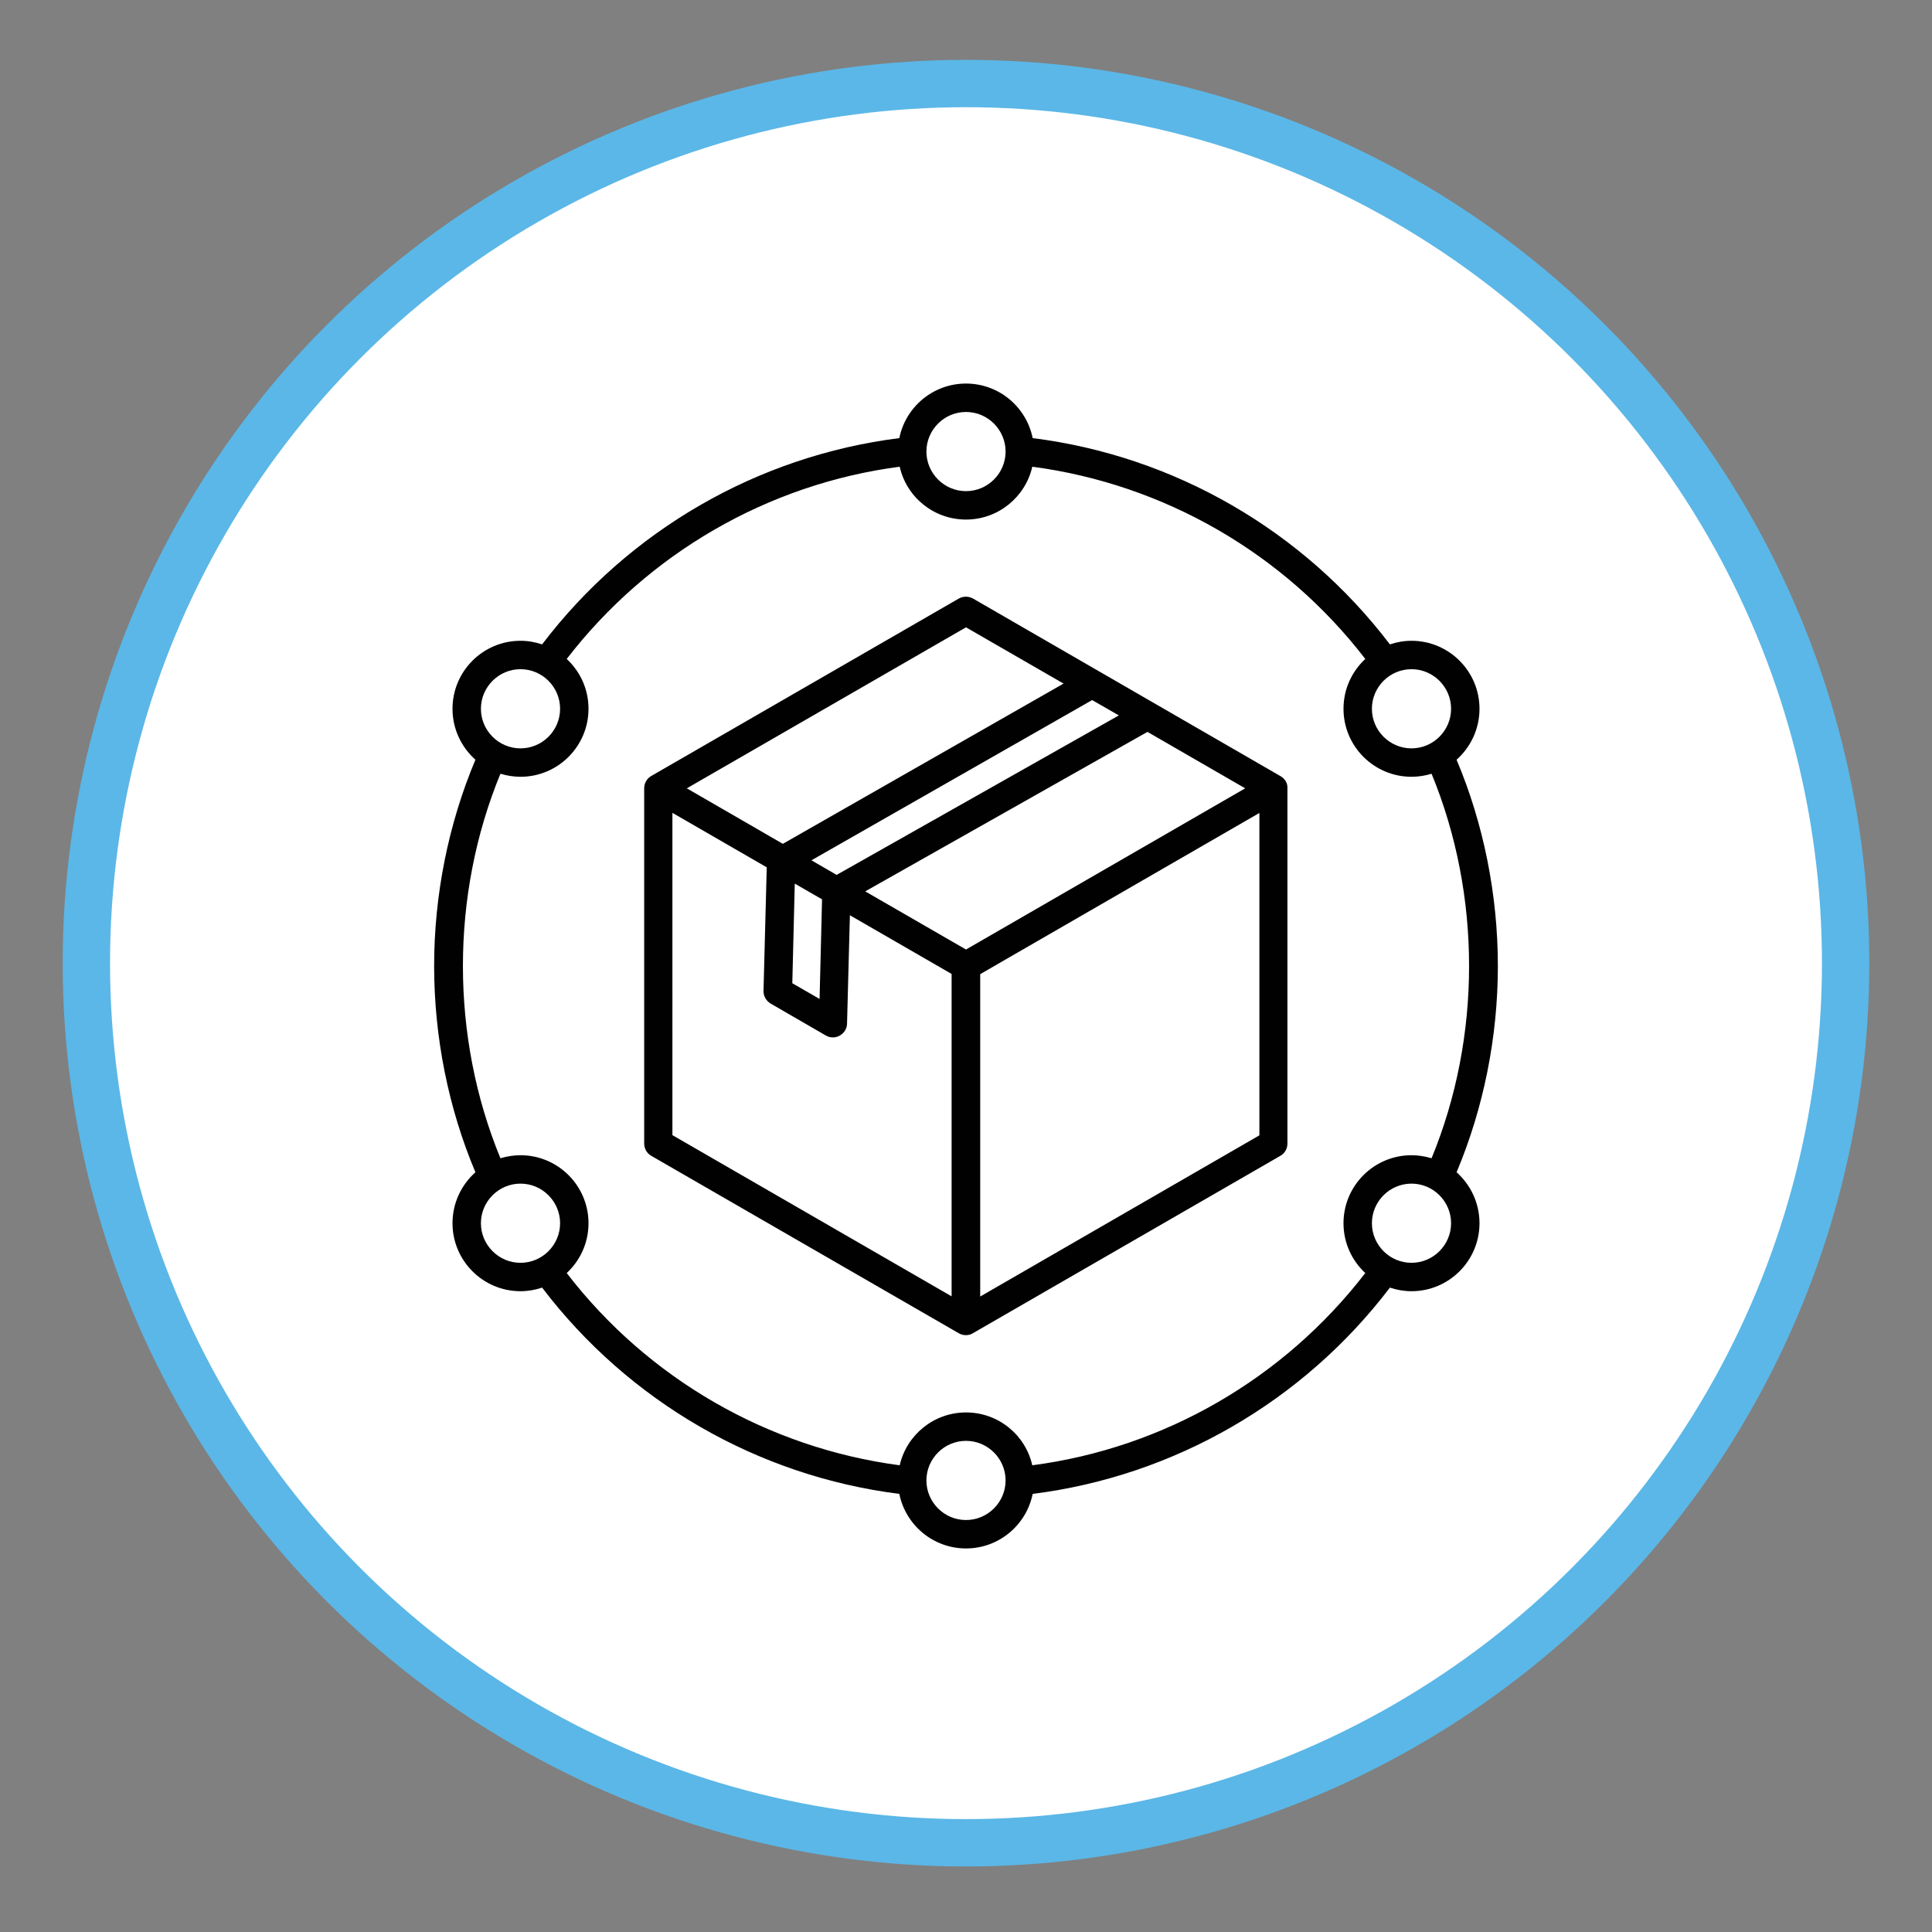
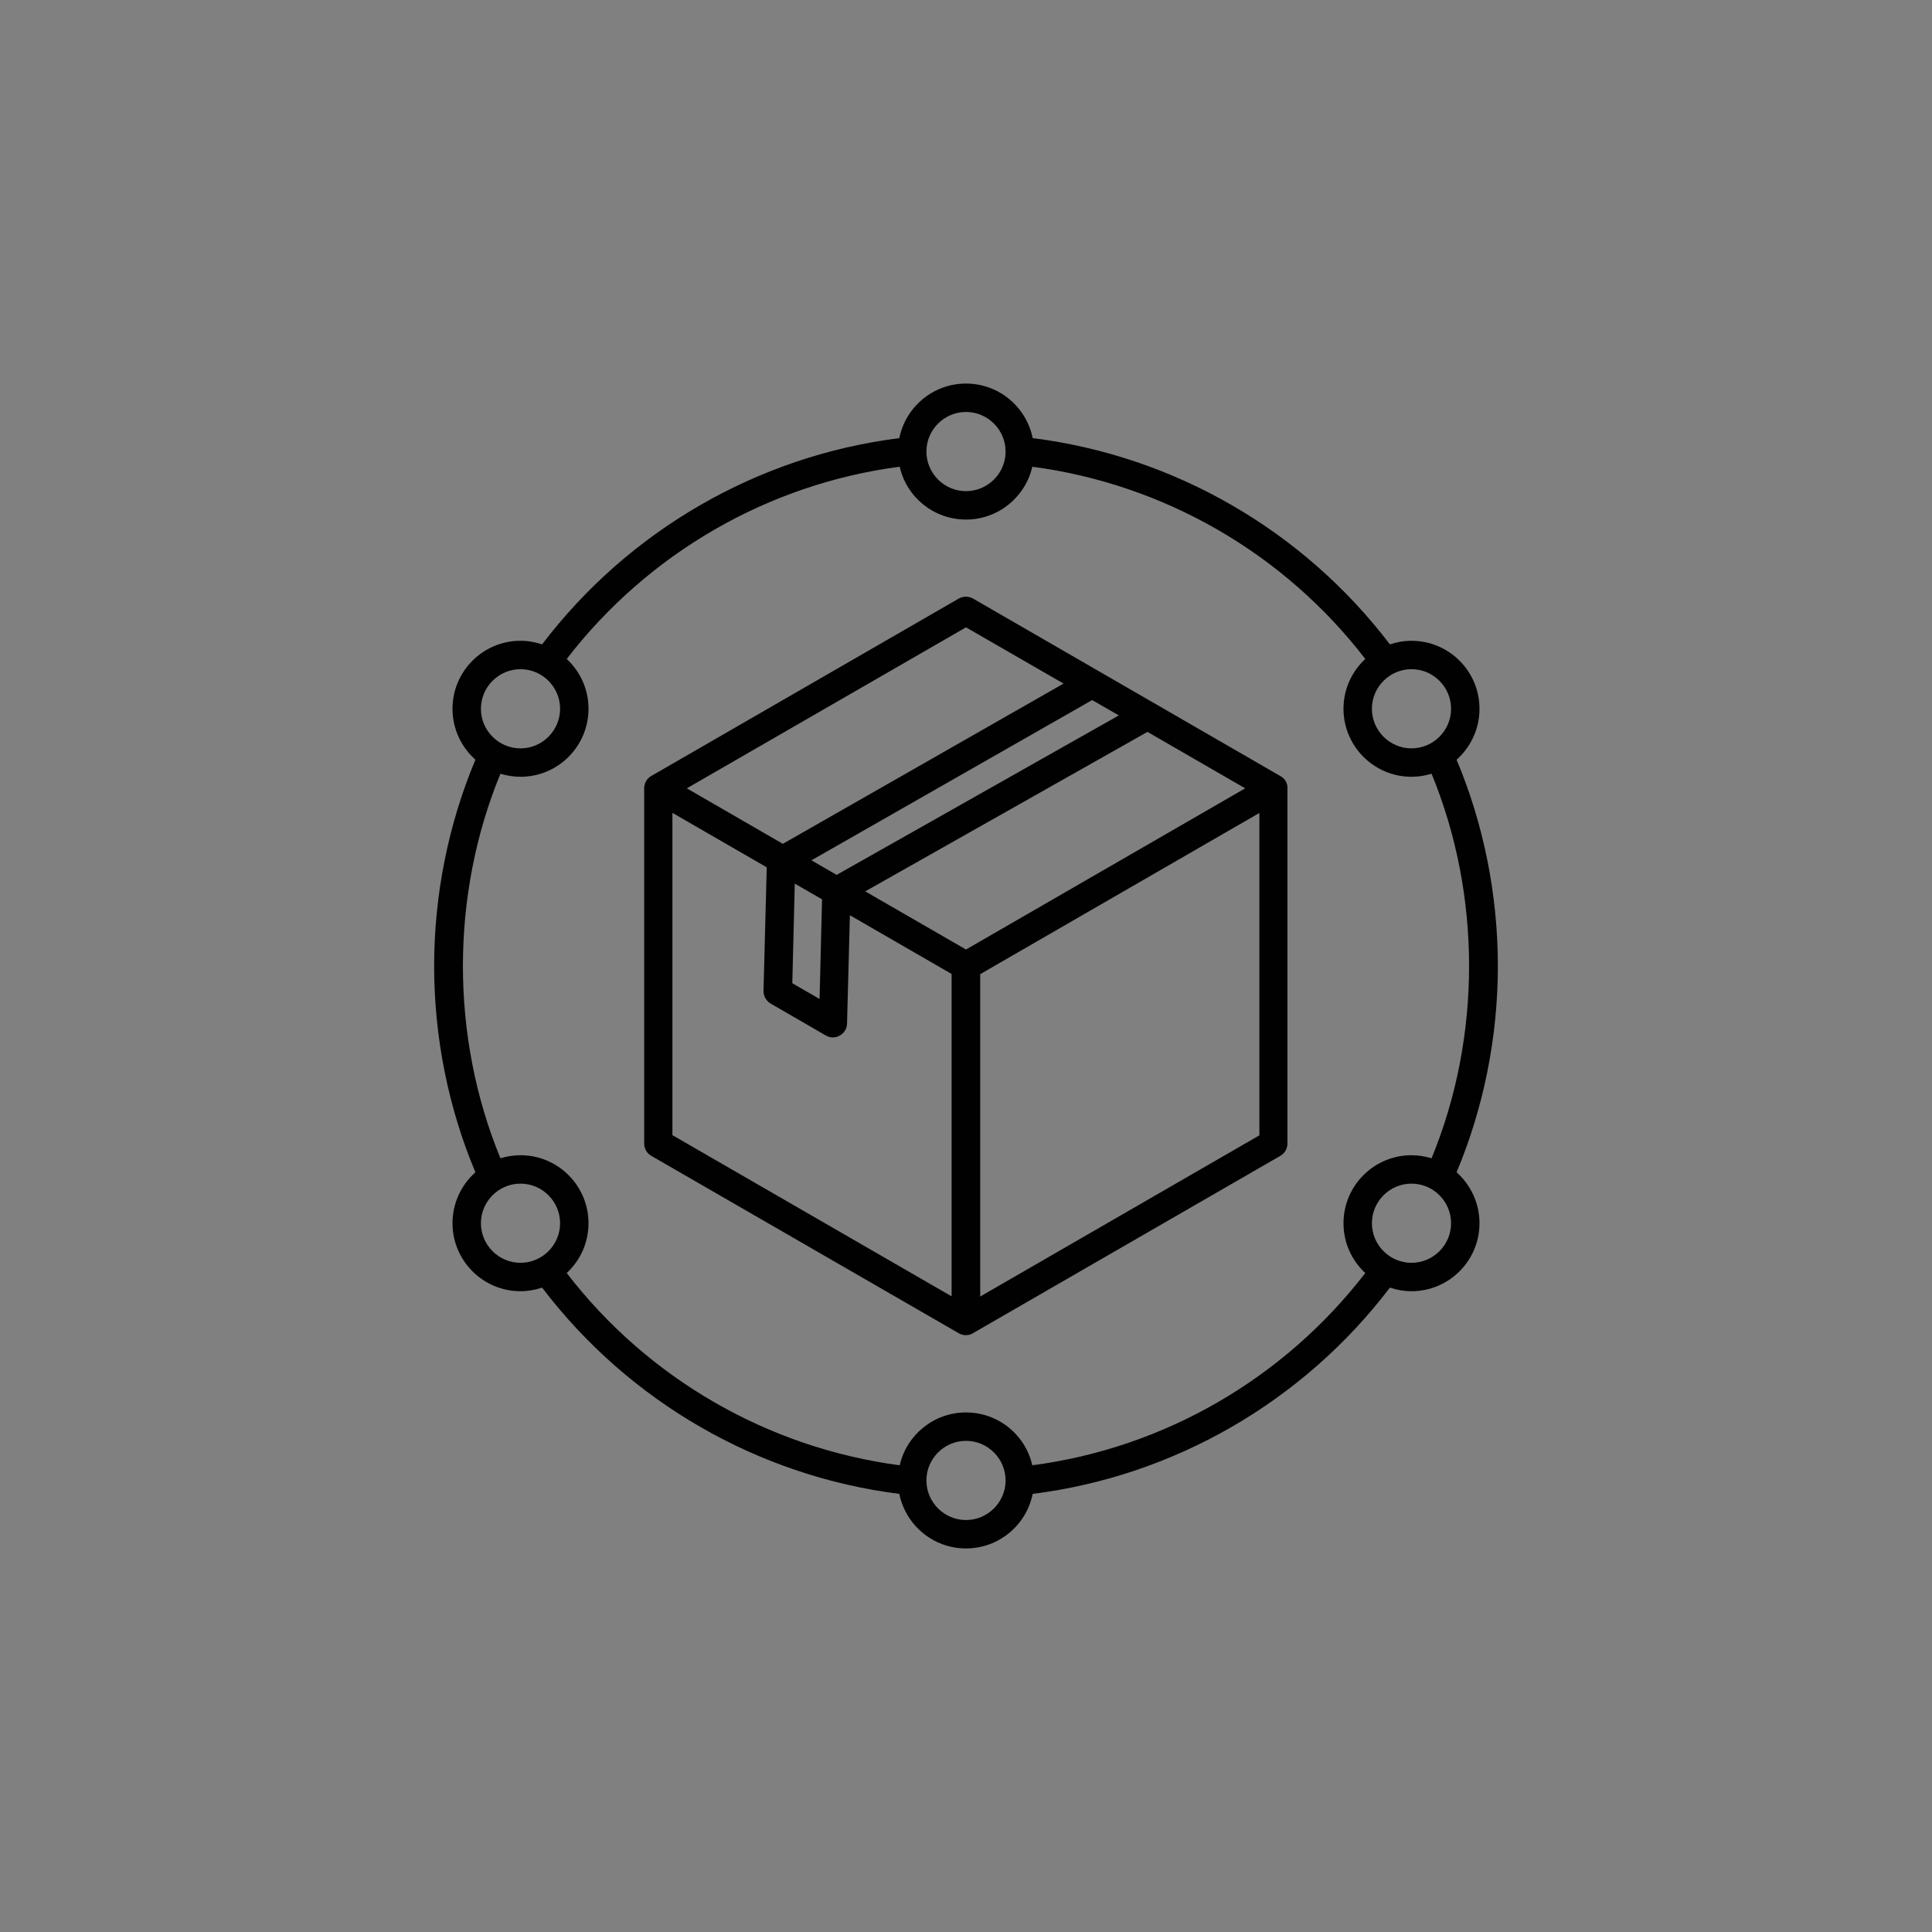
<svg xmlns="http://www.w3.org/2000/svg" version="1.1" id="Layer_1" x="0px" y="0px" viewBox="0 0 102 102" style="enable-background:new 0 0 102 102;" xml:space="preserve">
  <rect x="0" y="0" width="102" height="102" fill="#808080" stroke="none" />
  <style type="text/css">
	.st0{fill:#FFFFFF;stroke:#5BB7E7;stroke-width:2.5;stroke-miterlimit:10;}
	.st1{fill:#010101;}
</style>
-   <circle class="st0" cx="51" cy="50.85" r="46.44" />
  <path class="st1" d="M67.61,40.98L51.37,31.6c-0.23-0.13-0.52-0.13-0.75,0l-16.24,9.37c-0.23,0.13-0.37,0.38-0.37,0.65v18.75  c0,0.27,0.14,0.52,0.37,0.65l16.24,9.37c0.12,0.07,0.25,0.1,0.37,0.1c0.13,0,0.26-0.03,0.37-0.1l16.24-9.37  c0.23-0.13,0.37-0.38,0.37-0.65V41.63C67.99,41.36,67.84,41.11,67.61,40.98z M51,50.13l-5.32-3.07l14.9-8.42l5.16,2.98L51,50.13z   M41.96,46.65l1.44,0.83l-0.13,5.26l-1.44-0.83L41.96,46.65z M42.84,45.42l14.82-8.46l1.41,0.81l-14.9,8.42L42.84,45.42z M51,33.12  l5.15,2.97l-14.82,8.46l-5.07-2.93L51,33.12z M35.51,42.92l4.97,2.87l-0.17,6.52c-0.01,0.27,0.14,0.53,0.37,0.67l2.92,1.69  c0.12,0.07,0.25,0.1,0.37,0.1c0.13,0,0.25-0.03,0.37-0.1c0.23-0.13,0.38-0.37,0.38-0.64l0.15-5.71l5.37,3.1v17.02l-14.74-8.51V42.92  z M51.75,68.45V51.43l14.74-8.51v17.02L51.75,68.45z M76.9,61.89c1.43-3.4,2.18-7.15,2.18-10.89c0-3.74-0.75-7.5-2.18-10.89  c0.74-0.66,1.21-1.62,1.21-2.69c0-1.98-1.61-3.59-3.59-3.59c-0.4,0-0.78,0.07-1.14,0.19C68.8,28,61.99,24.07,54.52,23.13  c-0.33-1.64-1.78-2.88-3.52-2.88c-1.74,0-3.19,1.24-3.52,2.88C40.01,24.07,33.2,28,28.62,34.02c-0.36-0.12-0.74-0.19-1.14-0.19  c-1.98,0-3.59,1.61-3.59,3.59c0,1.07,0.47,2.03,1.21,2.69c-1.43,3.4-2.18,7.15-2.18,10.89c0,3.74,0.75,7.5,2.18,10.89  c-0.74,0.66-1.21,1.62-1.21,2.69c0,1.98,1.61,3.59,3.59,3.59c0.4,0,0.78-0.07,1.14-0.19C33.2,74,40.01,77.93,47.48,78.87  c0.33,1.64,1.78,2.88,3.52,2.88c1.74,0,3.19-1.24,3.52-2.88C61.99,77.93,68.8,74,73.38,67.98c0.36,0.12,0.74,0.19,1.14,0.19  c1.98,0,3.59-1.61,3.59-3.59C78.11,63.51,77.64,62.55,76.9,61.89L76.9,61.89z M76.61,37.42c0,1.15-0.94,2.09-2.09,2.09  c-1.15,0-2.09-0.94-2.09-2.09c0-1.15,0.94-2.09,2.09-2.09C75.67,35.33,76.61,36.27,76.61,37.42z M51,21.75  c1.15,0,2.09,0.94,2.09,2.09s-0.94,2.09-2.09,2.09c-1.15,0-2.09-0.94-2.09-2.09S49.85,21.75,51,21.75z M27.48,35.33  c1.15,0,2.09,0.94,2.09,2.09c0,1.15-0.94,2.09-2.09,2.09c-1.15,0-2.09-0.94-2.09-2.09C25.39,36.27,26.33,35.33,27.48,35.33z   M25.39,64.58c0-1.15,0.94-2.09,2.09-2.09s2.09,0.94,2.09,2.09c0,1.15-0.94,2.09-2.09,2.09C26.33,66.67,25.39,65.73,25.39,64.58z   M51,80.25c-1.15,0-2.09-0.94-2.09-2.09s0.94-2.09,2.09-2.09c1.15,0,2.09,0.94,2.09,2.09S52.15,80.25,51,80.25z M54.5,77.36  c-0.36-1.6-1.79-2.79-3.5-2.79c-1.71,0-3.14,1.2-3.5,2.79c-6.95-0.92-13.29-4.57-17.58-10.15c0.71-0.66,1.15-1.59,1.15-2.63  c0-1.98-1.61-3.59-3.59-3.59c-0.37,0-0.73,0.06-1.06,0.16c-2.64-6.41-2.64-13.89,0-20.3c0.34,0.1,0.69,0.16,1.06,0.16  c1.98,0,3.59-1.61,3.59-3.59c0-1.04-0.44-1.97-1.15-2.63c4.3-5.58,10.63-9.24,17.58-10.15c0.36,1.6,1.79,2.79,3.5,2.79  c1.71,0,3.14-1.2,3.5-2.79c6.95,0.92,13.29,4.57,17.58,10.15c-0.71,0.66-1.15,1.59-1.15,2.63c0,1.98,1.61,3.59,3.59,3.59  c0.37,0,0.73-0.06,1.06-0.16c2.64,6.41,2.64,13.89,0,20.3c-0.34-0.1-0.69-0.16-1.06-0.16c-1.98,0-3.59,1.61-3.59,3.59  c0,1.04,0.44,1.97,1.15,2.63C67.78,72.79,61.45,76.45,54.5,77.36L54.5,77.36z M74.52,66.67c-1.15,0-2.09-0.94-2.09-2.09  c0-1.15,0.94-2.09,2.09-2.09s2.09,0.94,2.09,2.09C76.61,65.73,75.67,66.67,74.52,66.67z" />
</svg>